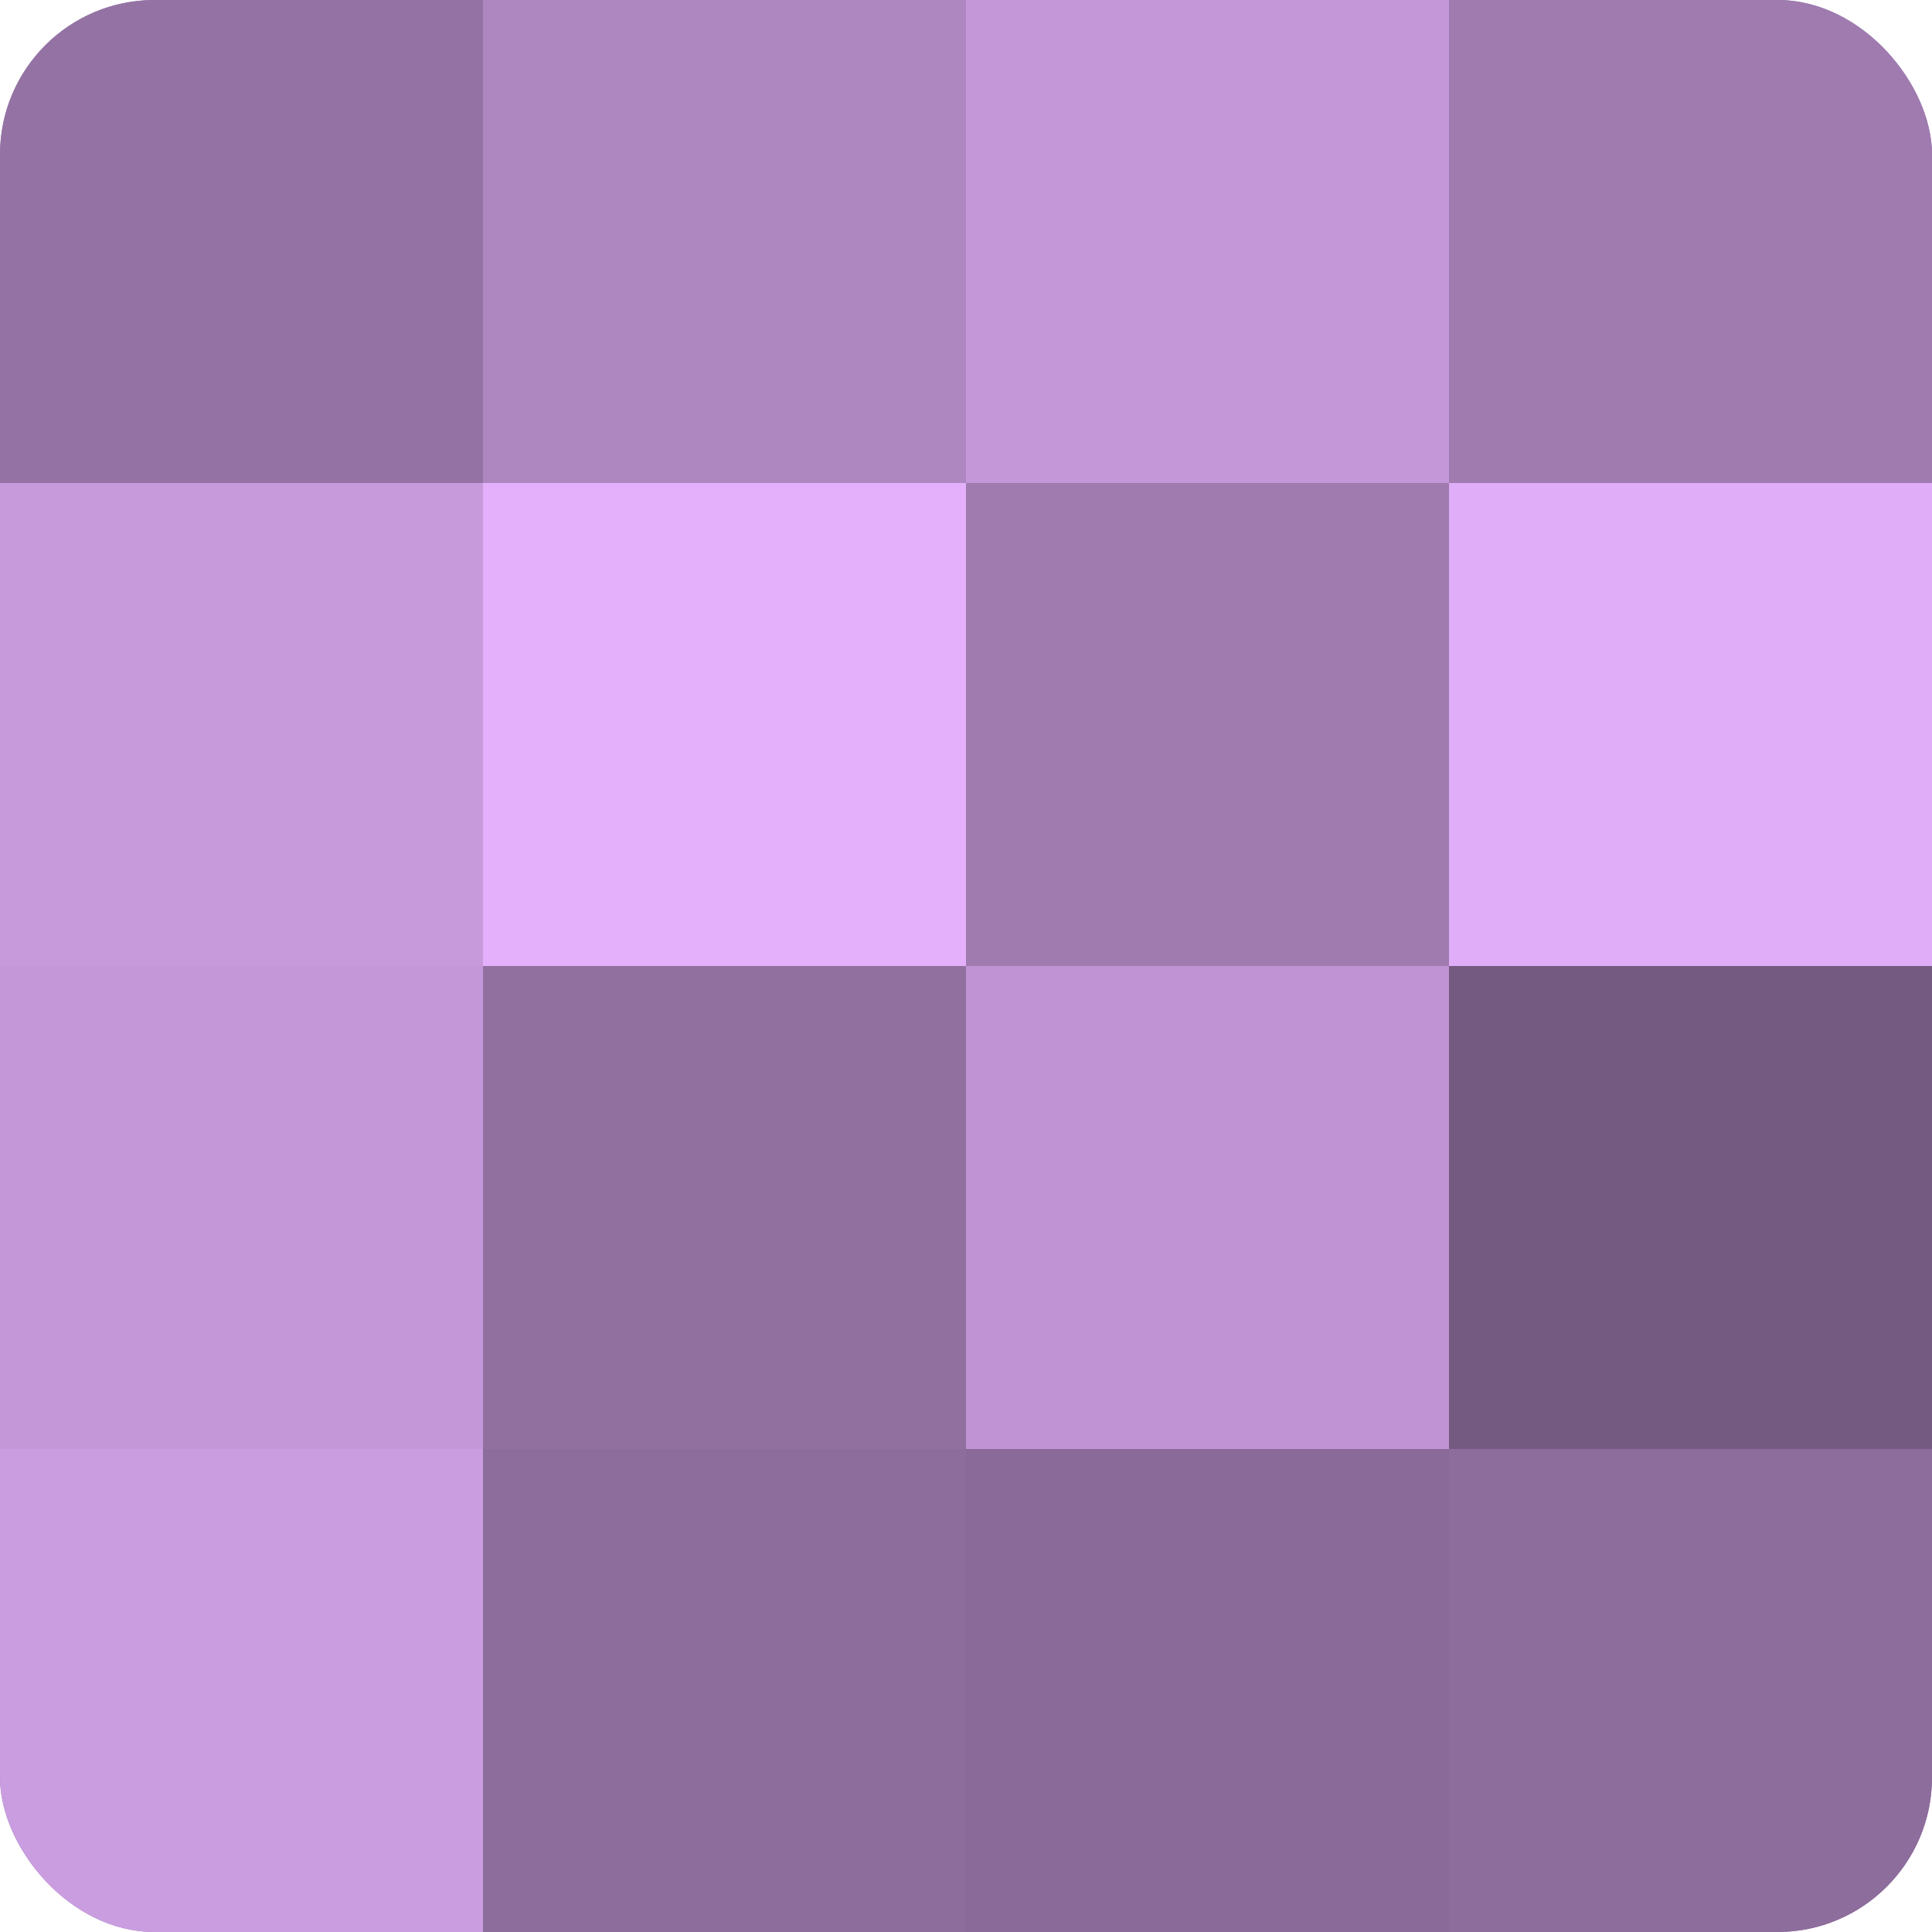
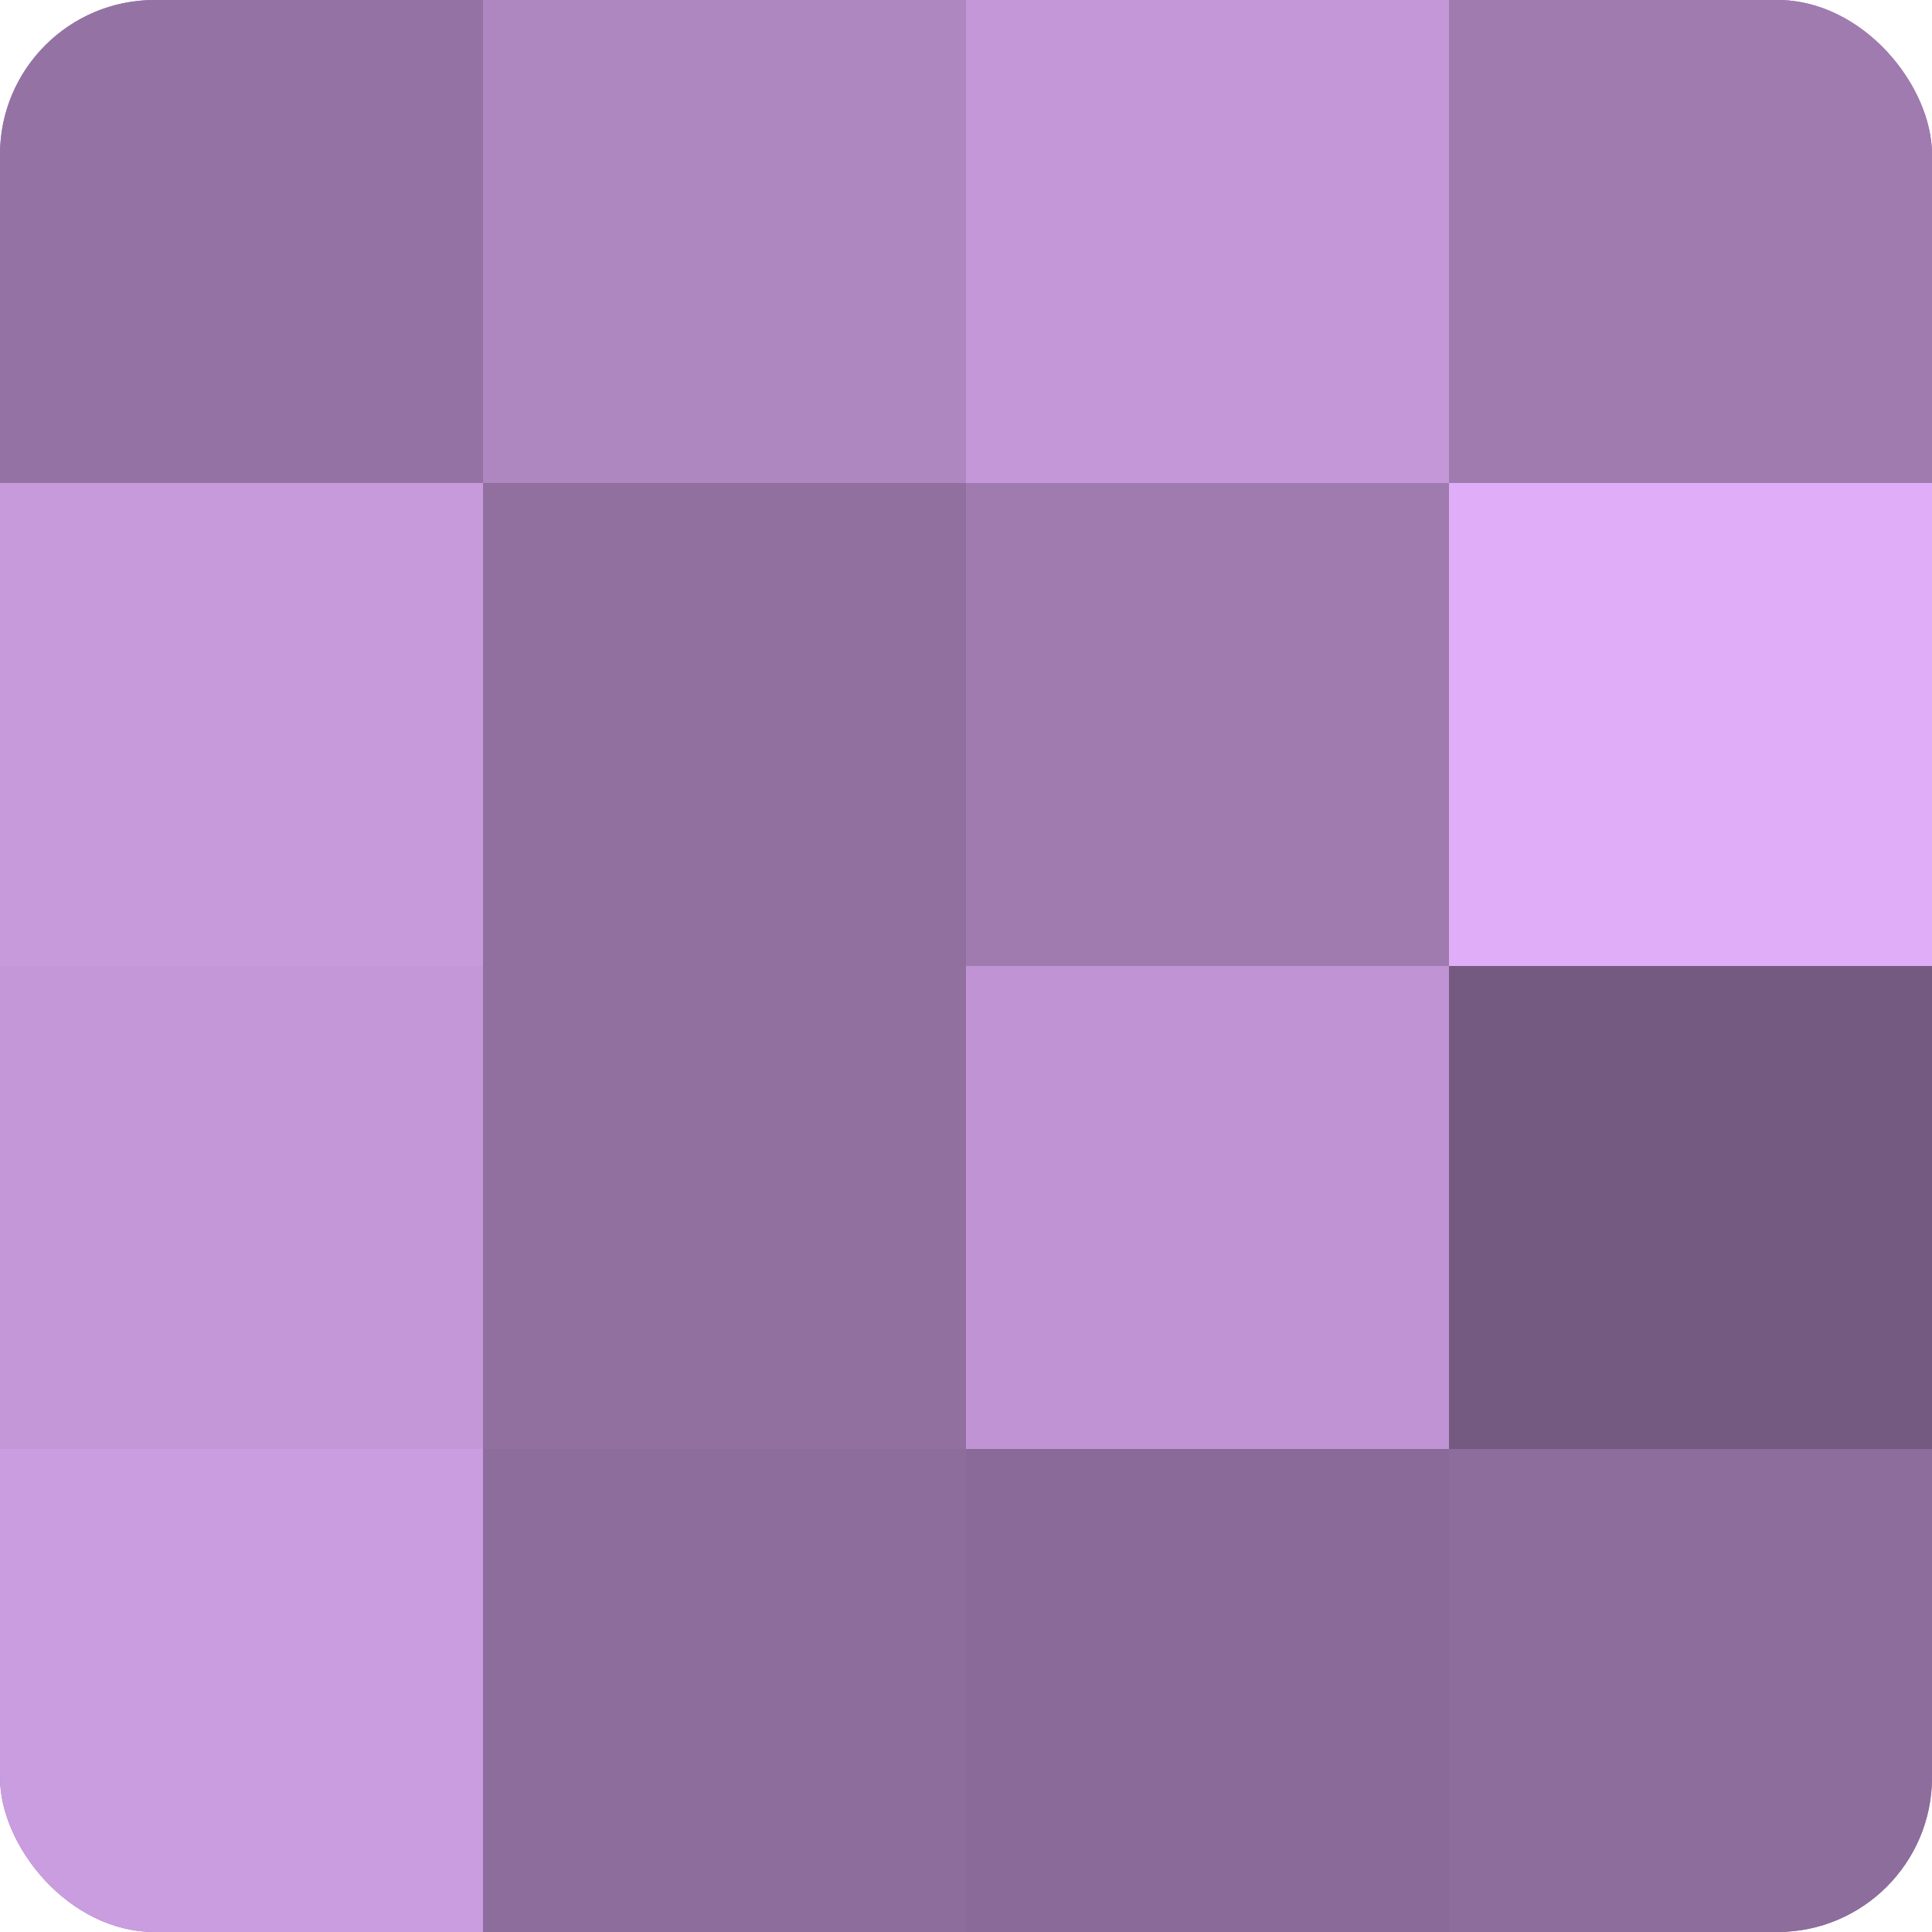
<svg xmlns="http://www.w3.org/2000/svg" width="60" height="60" viewBox="0 0 100 100" preserveAspectRatio="xMidYMid meet">
  <defs>
    <clipPath id="c" width="100" height="100">
      <rect width="100" height="100" rx="8" ry="8" />
    </clipPath>
  </defs>
  <g clip-path="url(#c)">
    <rect width="100" height="100" fill="#9170a0" />
    <rect width="25" height="25" fill="#9473a4" />
    <rect y="25" width="25" height="25" fill="#c79adc" />
    <rect y="50" width="25" height="25" fill="#c397d8" />
    <rect y="75" width="25" height="25" fill="#ca9de0" />
    <rect x="25" width="25" height="25" fill="#ae86c0" />
-     <rect x="25" y="25" width="25" height="25" fill="#e4b0fc" />
    <rect x="25" y="50" width="25" height="25" fill="#9170a0" />
    <rect x="25" y="75" width="25" height="25" fill="#8d6d9c" />
    <rect x="50" width="25" height="25" fill="#c397d8" />
    <rect x="50" y="25" width="25" height="25" fill="#9f7bb0" />
    <rect x="50" y="50" width="25" height="25" fill="#c094d4" />
    <rect x="50" y="75" width="25" height="25" fill="#8a6a98" />
    <rect x="75" width="25" height="25" fill="#9f7bb0" />
    <rect x="75" y="25" width="25" height="25" fill="#e0adf8" />
    <rect x="75" y="50" width="25" height="25" fill="#745a80" />
    <rect x="75" y="75" width="25" height="25" fill="#8d6d9c" />
  </g>
</svg>